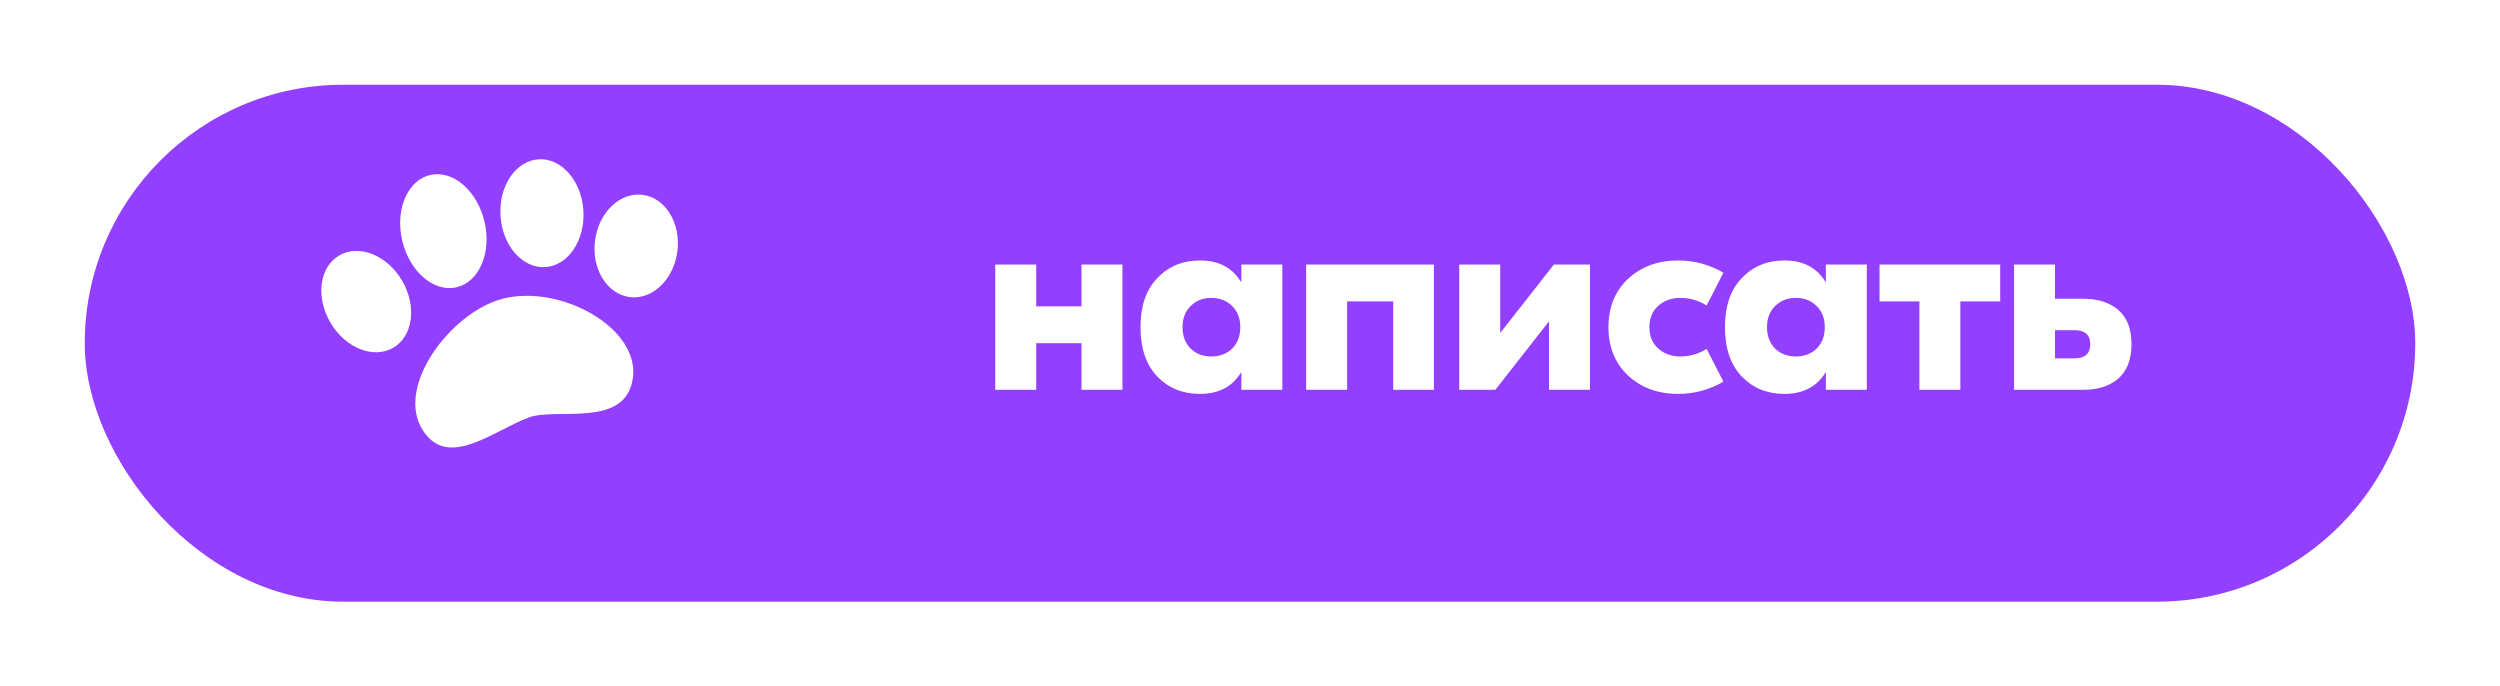
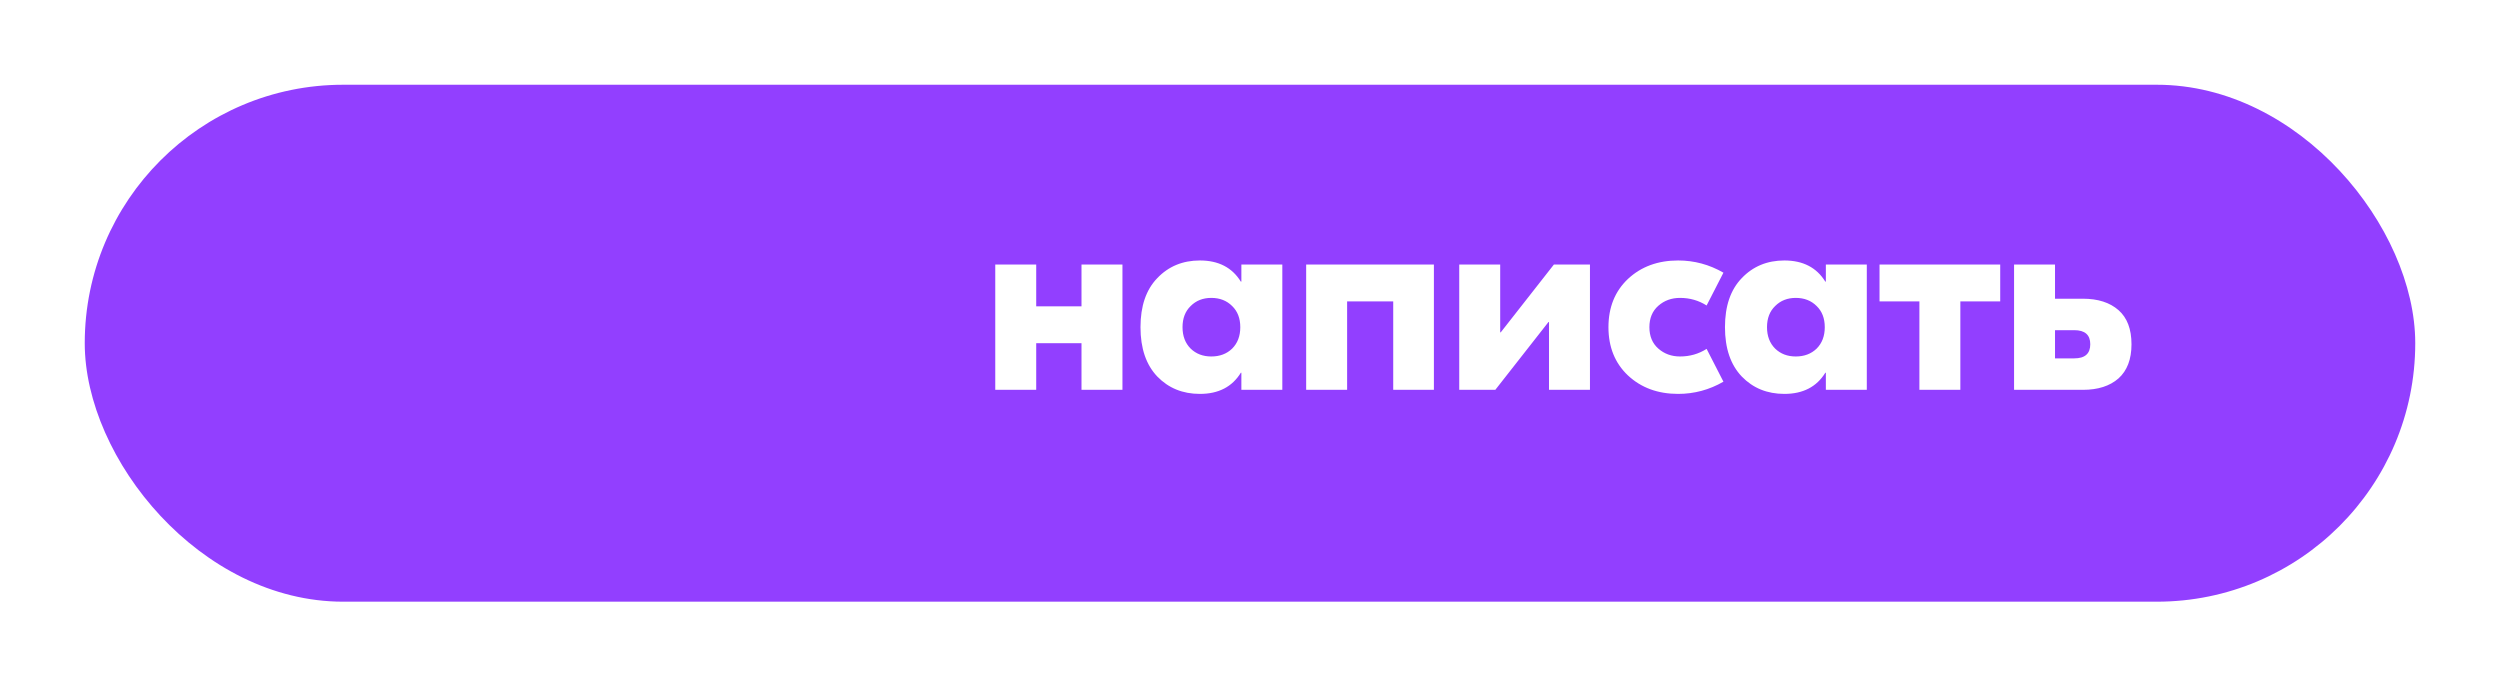
<svg xmlns="http://www.w3.org/2000/svg" width="295" height="81" viewBox="0 0 295 81" fill="none">
  <g filter="url(#filter0_d_73_81)">
    <rect x="6" y="6" width="275" height="61" rx="30.5" fill="#923FFF" />
  </g>
  <path d="M127.617 31.216H132.449V46H127.617V40.496H122.273V46H117.441V31.216H122.273V36.144H127.617V31.216ZM141.586 46.48C139.56 46.48 137.885 45.797 136.562 44.432C135.24 43.045 134.578 41.104 134.578 38.608C134.578 36.112 135.24 34.181 136.562 32.816C137.885 31.429 139.56 30.736 141.586 30.736C143.784 30.736 145.394 31.568 146.418 33.232H146.482V31.216H151.314V46H146.482V43.984H146.418C145.394 45.648 143.784 46.48 141.586 46.48ZM142.93 42.064C143.933 42.064 144.754 41.755 145.394 41.136C146.034 40.496 146.354 39.653 146.354 38.608C146.354 37.563 146.034 36.731 145.394 36.112C144.754 35.472 143.933 35.152 142.93 35.152C141.949 35.152 141.138 35.472 140.498 36.112C139.858 36.731 139.538 37.563 139.538 38.608C139.538 39.653 139.858 40.496 140.498 41.136C141.138 41.755 141.949 42.064 142.93 42.064ZM169.2 31.216V46H164.4V35.568H158.96V46H154.128V31.216H169.2ZM172.191 46V31.216H177.023V39.216H177.087L183.359 31.216H187.615V46H182.783V38H182.719L176.447 46H172.191ZM198.021 46.48C195.632 46.48 193.658 45.755 192.101 44.304C190.565 42.853 189.797 40.955 189.797 38.608C189.797 36.261 190.565 34.363 192.101 32.912C193.658 31.461 195.632 30.736 198.021 30.736C199.92 30.736 201.701 31.216 203.365 32.176L201.381 36.048C200.442 35.451 199.397 35.152 198.245 35.152C197.242 35.152 196.389 35.461 195.685 36.08C194.981 36.699 194.629 37.541 194.629 38.608C194.629 39.675 194.981 40.517 195.685 41.136C196.389 41.755 197.242 42.064 198.245 42.064C199.397 42.064 200.442 41.765 201.381 41.168L203.365 45.04C201.701 46 199.92 46.48 198.021 46.48ZM210.555 46.48C208.528 46.48 206.854 45.797 205.531 44.432C204.208 43.045 203.547 41.104 203.547 38.608C203.547 36.112 204.208 34.181 205.531 32.816C206.854 31.429 208.528 30.736 210.555 30.736C212.752 30.736 214.363 31.568 215.387 33.232H215.451V31.216H220.283V46H215.451V43.984H215.387C214.363 45.648 212.752 46.48 210.555 46.48ZM211.899 42.064C212.902 42.064 213.723 41.755 214.363 41.136C215.003 40.496 215.323 39.653 215.323 38.608C215.323 37.563 215.003 36.731 214.363 36.112C213.723 35.472 212.902 35.152 211.899 35.152C210.918 35.152 210.107 35.472 209.467 36.112C208.827 36.731 208.507 37.563 208.507 38.608C208.507 39.653 208.827 40.496 209.467 41.136C210.107 41.755 210.918 42.064 211.899 42.064ZM236.025 31.216V35.568H231.321V46H226.489V35.568H221.785V31.216H236.025ZM245.788 35.248C247.558 35.248 248.956 35.696 249.98 36.592C251.004 37.488 251.516 38.832 251.516 40.624C251.516 42.395 251.004 43.739 249.98 44.656C248.956 45.552 247.558 46 245.788 46H237.66V31.216H242.492V35.248H245.788ZM244.764 42.288C246.022 42.288 246.652 41.733 246.652 40.624C246.652 39.515 246.022 38.96 244.764 38.96H242.492V42.288H244.764Z" fill="white" />
  <g clip-path="url(#clip0_73_81)">
-     <path d="M64.332 31.518C67.033 31.356 69.051 28.378 68.839 24.865C68.627 21.353 66.265 18.636 63.564 18.798C60.862 18.959 58.844 21.938 59.056 25.45C59.269 28.963 61.63 31.679 64.332 31.518Z" fill="white" />
-     <path d="M79.936 29.607C80.34 26.273 78.489 23.309 75.802 22.987C73.115 22.665 70.61 25.107 70.207 28.44C69.803 31.774 71.654 34.738 74.341 35.06C77.028 35.382 79.533 32.941 79.936 29.607Z" fill="white" />
-     <path d="M53.881 33.895C56.559 33.267 58.03 29.794 57.166 26.138C56.301 22.481 53.429 20.025 50.75 20.652C48.072 21.279 46.601 24.752 47.465 28.409C48.33 32.066 51.202 34.522 53.881 33.895Z" fill="white" />
    <path d="M92.056 69.428C101.672 64.076 112.675 71.626 111.23 77.395C109.677 83.577 103.766 80.245 99.343 81.854C96.626 82.842 92.476 88.39 87.697 85.002C83.529 82.044 85.782 72.918 92.056 69.428ZM59.284 35.26C66.156 33.467 75.74 38.781 74.645 44.842C73.615 50.548 65.647 48.059 62.415 49.256C58.202 50.814 52.92 55.406 49.916 50.814C46.531 45.627 53.251 36.837 59.284 35.26Z" fill="white" />
    <path d="M46.382 41.046C48.729 39.697 49.214 36.161 47.465 33.147C45.717 30.133 42.397 28.783 40.05 30.131C37.703 31.48 37.218 35.016 38.967 38.03C40.715 41.044 44.035 42.394 46.382 41.046Z" fill="white" />
-     <path d="M88.565 67.416C91.003 66.015 91.527 62.377 89.737 59.29C87.946 56.203 84.518 54.837 82.08 56.238C79.642 57.639 79.117 61.276 80.908 64.363C82.699 67.45 86.127 68.817 88.565 67.416Z" fill="white" />
  </g>
  <defs>
    <filter id="filter0_d_73_81" x="0" y="0" width="295" height="81" filterUnits="userSpaceOnUse" color-interpolation-filters="sRGB">
      <feFlood flood-opacity="0" result="BackgroundImageFix" />
      <feColorMatrix in="SourceAlpha" type="matrix" values="0 0 0 0 0 0 0 0 0 0 0 0 0 0 0 0 0 0 127 0" result="hardAlpha" />
      <feOffset dx="4" dy="4" />
      <feGaussianBlur stdDeviation="5" />
      <feComposite in2="hardAlpha" operator="out" />
      <feColorMatrix type="matrix" values="0 0 0 0 0.604 0 0 0 0 0.541 0 0 0 0 1 0 0 0 0.4 0" />
      <feBlend mode="normal" in2="BackgroundImageFix" result="effect1_dropShadow_73_81" />
      <feBlend mode="normal" in="SourceGraphic" in2="effect1_dropShadow_73_81" result="shape" />
    </filter>
    <clipPath id="clip0_73_81">
-       <rect width="49" height="38" fill="white" transform="translate(35 16)" />
-     </clipPath>
+       </clipPath>
  </defs>
</svg>